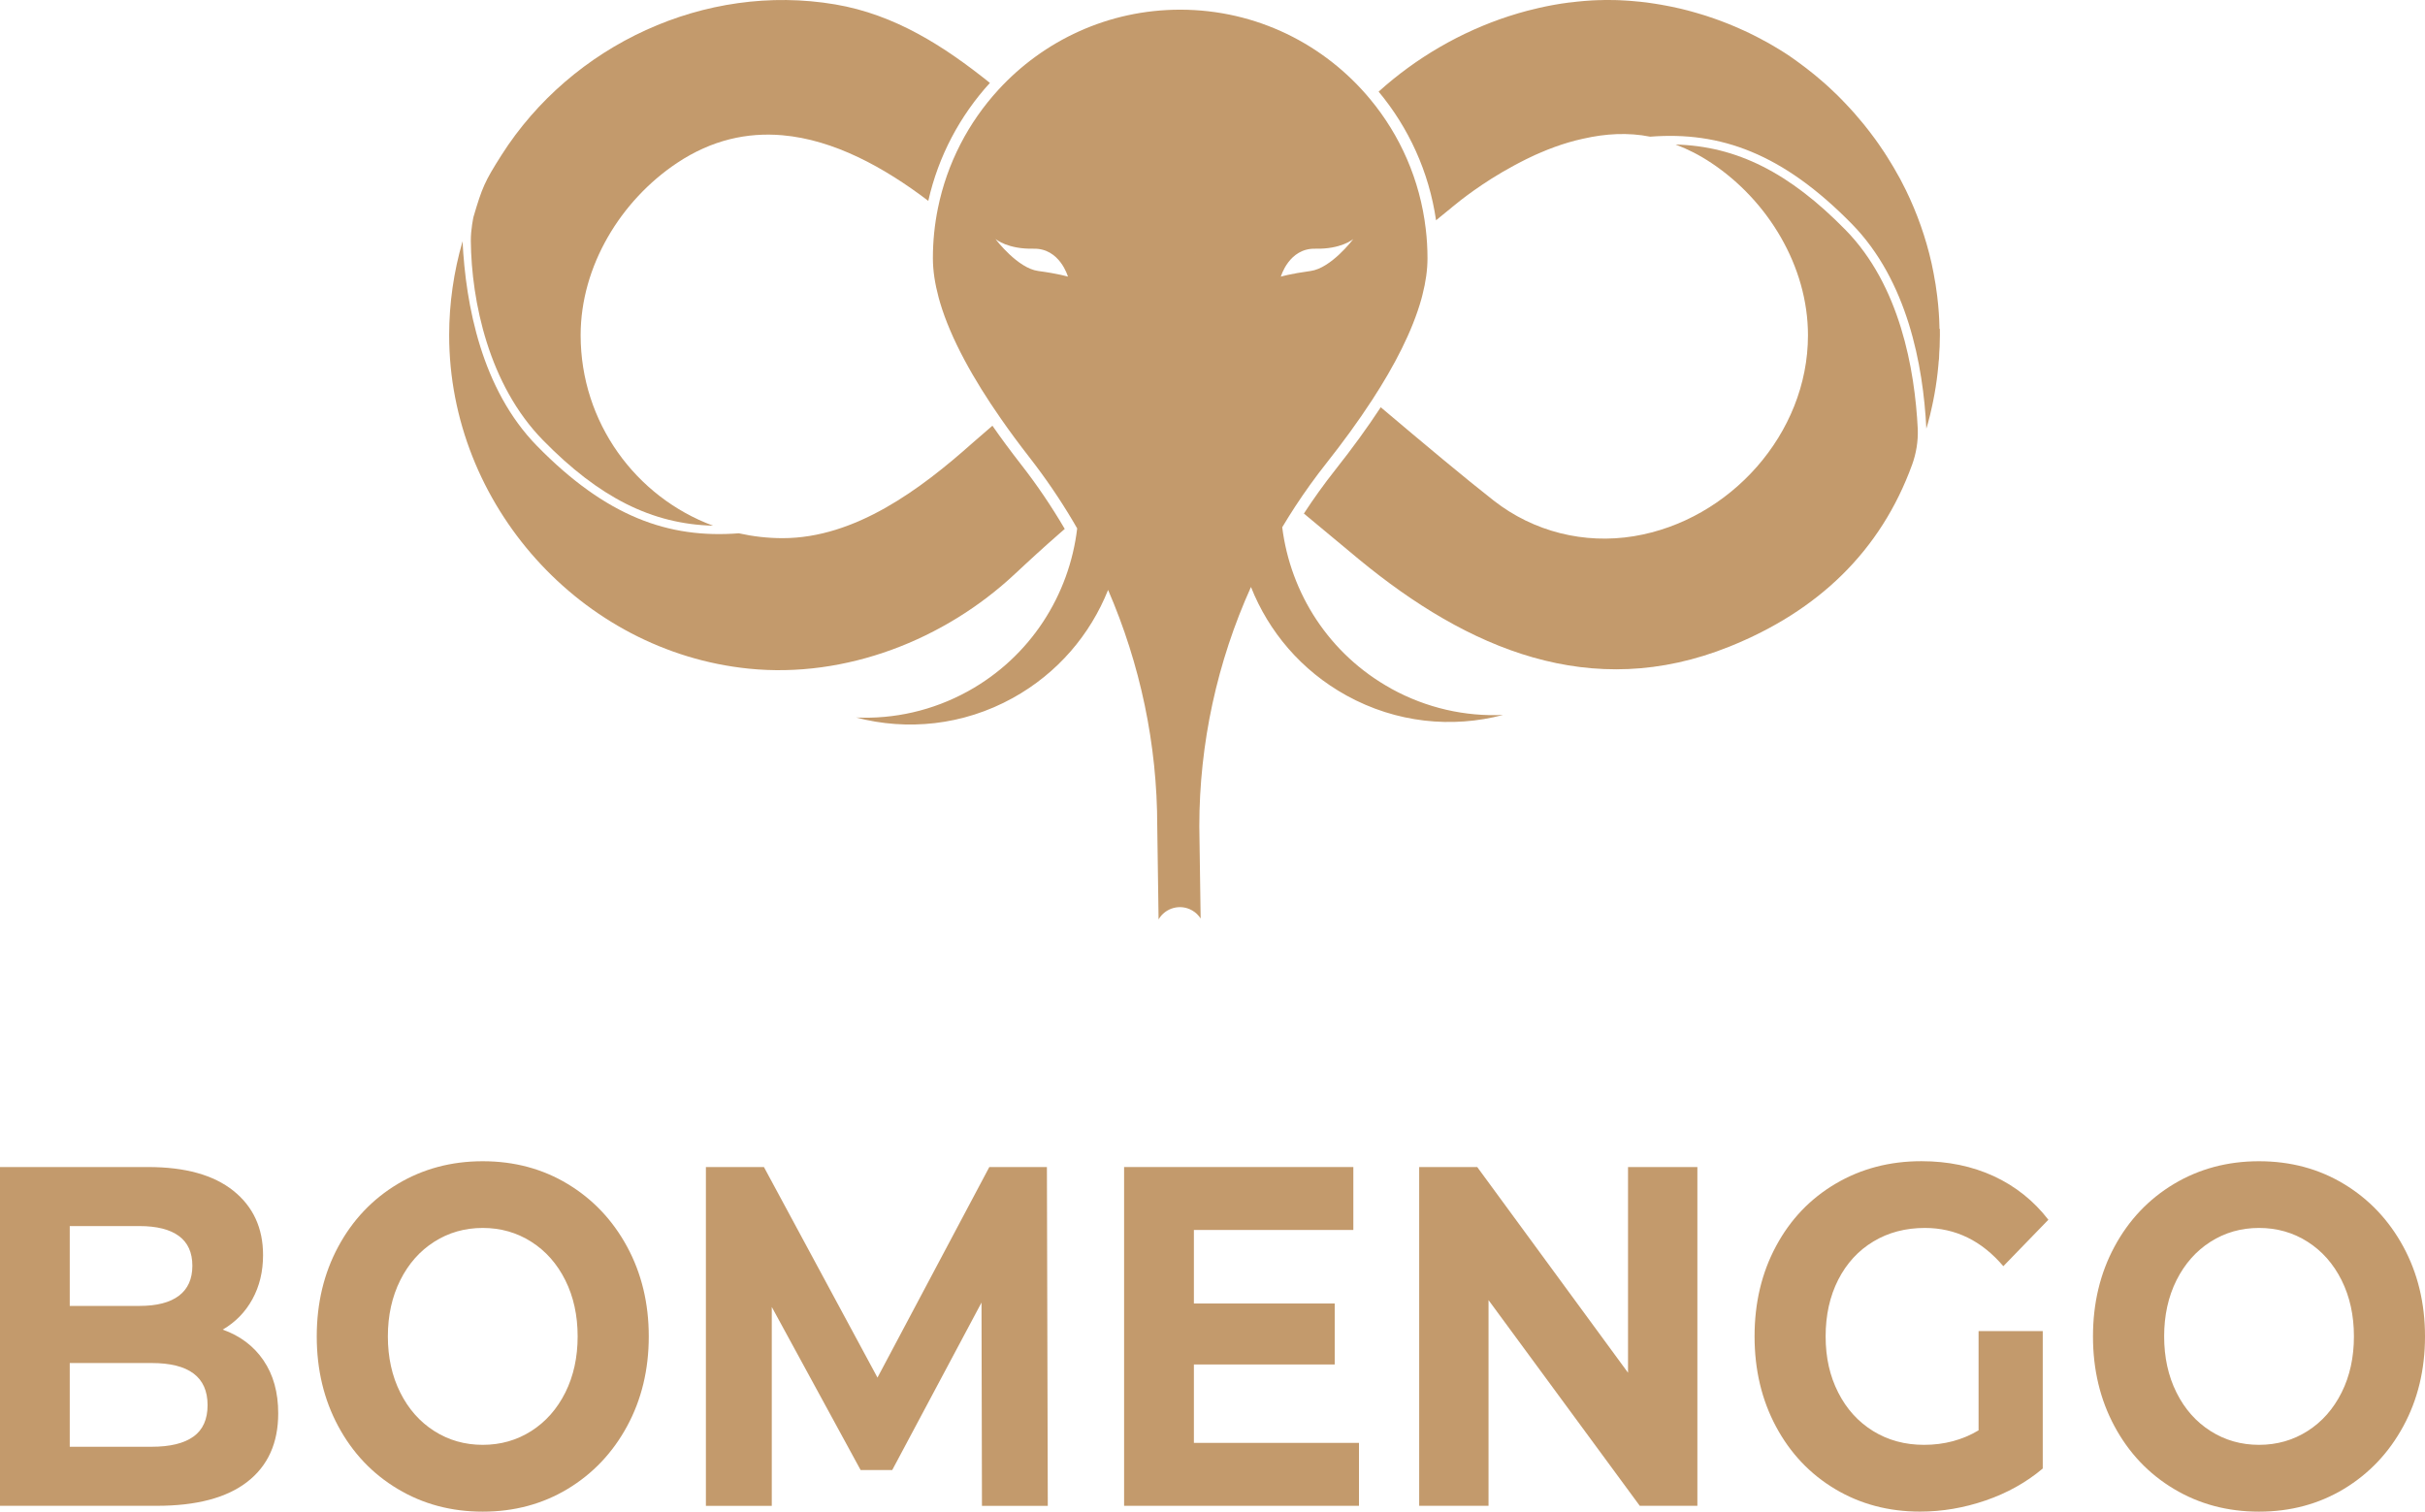
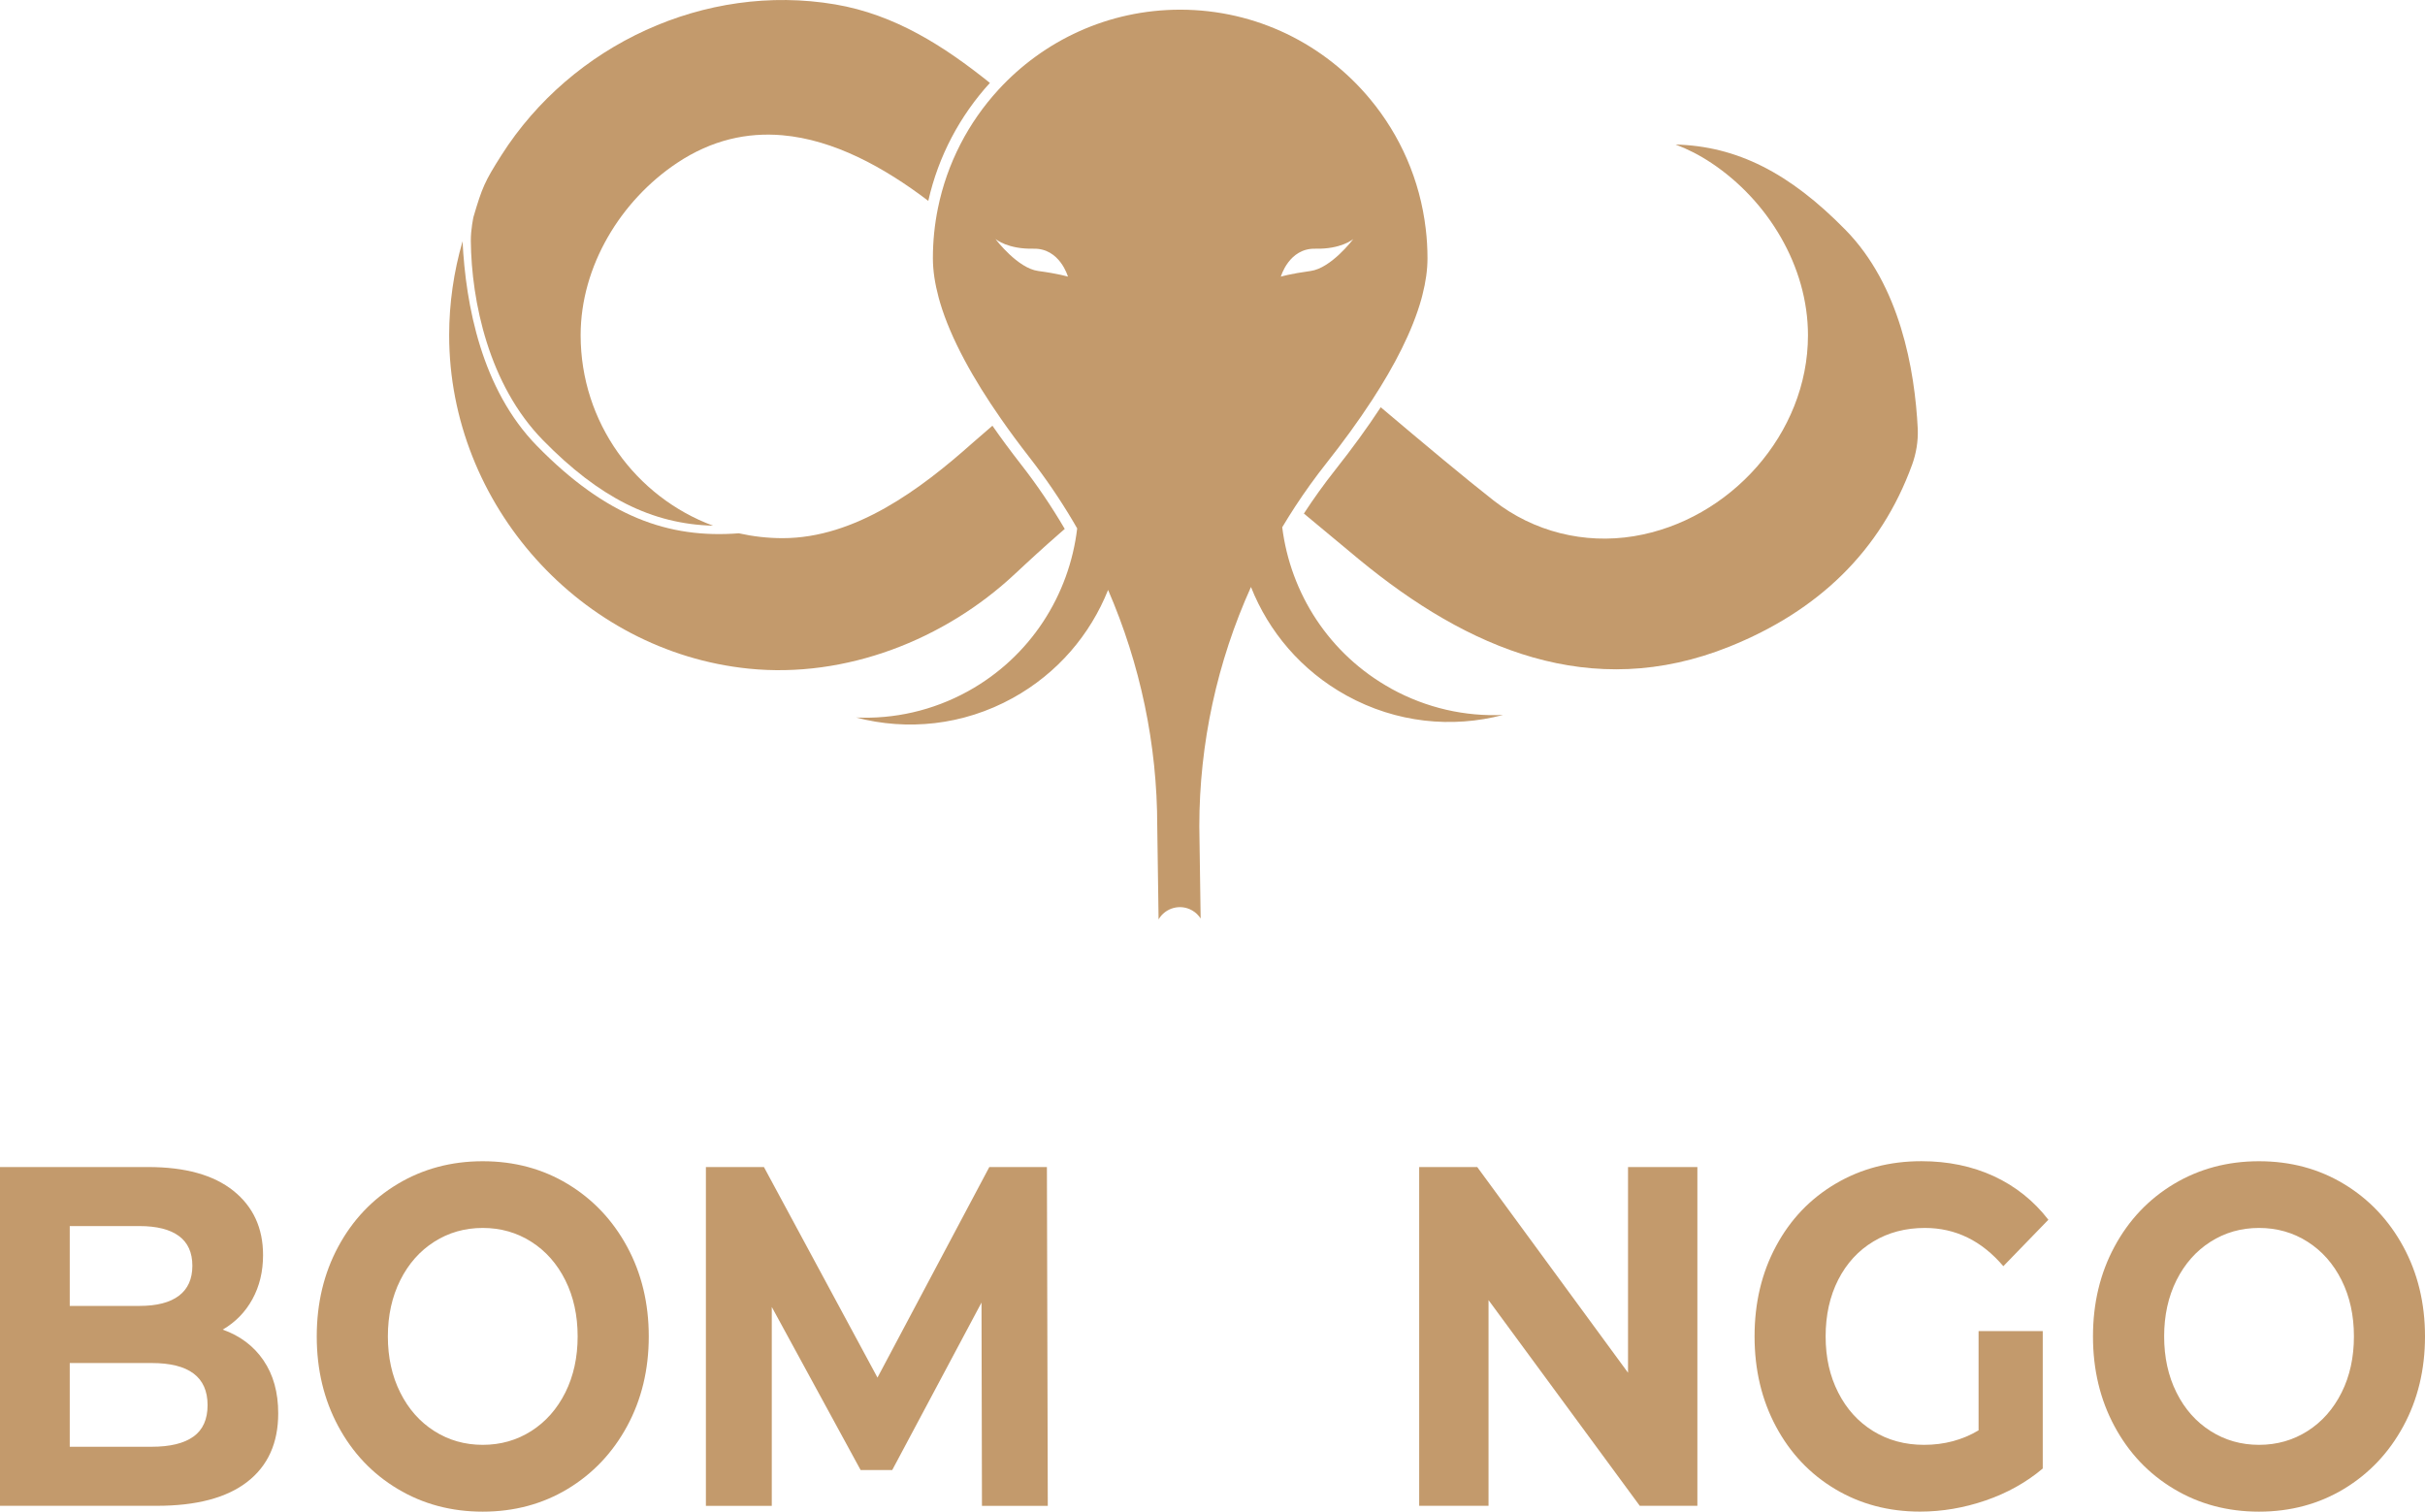
<svg xmlns="http://www.w3.org/2000/svg" width="162" height="101" viewBox="0 0 162 101" fill="none">
  <path d="M66.131 5.538C64.135 7.726 62.687 10.429 62.014 13.421C59.054 11.171 55.705 9.335 52.261 9.036C49.934 8.836 47.565 9.335 45.239 10.882C41.465 13.395 38.789 17.787 38.789 22.395C38.789 28.232 42.478 33.215 47.634 35.123C43.553 35.018 40.03 33.248 36.276 29.414C32.652 25.716 31.492 20.135 31.453 16.095C31.447 15.323 31.63 14.495 31.63 14.495C32.218 12.505 32.378 12.134 33.495 10.373C38.2 2.97 47.117 -1.172 55.786 0.293C59.782 0.969 63.063 3.081 66.128 5.538H66.131Z" fill="#C39A6C" />
  <path d="M92.944 46.012C88.782 43.716 86.207 39.63 85.658 35.228C85.939 34.758 86.23 34.292 86.53 33.832C87.177 32.847 87.867 31.884 88.602 30.955C89.683 29.588 90.729 28.163 91.663 26.727C93.157 24.435 94.356 22.119 94.954 19.977L95.029 19.688C95.245 18.844 95.362 18.026 95.362 17.255C95.362 16.591 95.323 15.934 95.245 15.29C94.862 12.019 93.532 9.036 91.539 6.635C88.51 2.976 83.949 0.647 78.842 0.647C74.035 0.647 69.709 2.71 66.693 6.001C64.694 8.182 63.266 10.905 62.654 13.924C62.436 14.998 62.321 16.111 62.321 17.255C62.321 18.085 62.459 18.962 62.704 19.876L62.788 20.174L62.795 20.201C63.527 22.668 65.04 25.354 66.853 27.959C67.461 28.836 68.108 29.707 68.768 30.554C69.837 31.927 70.814 33.359 71.692 34.844C71.784 34.998 71.872 35.149 71.96 35.307C71.434 39.745 68.856 43.87 64.664 46.186C62.292 47.493 59.711 48.051 57.191 47.94C60.593 48.836 64.331 48.475 67.654 46.639C70.663 44.977 72.839 42.389 74.025 39.416C76.169 44.366 77.309 49.727 77.309 55.199L77.398 61.43C77.855 60.645 78.861 60.375 79.646 60.832C79.881 60.967 80.067 61.154 80.208 61.367L80.119 55.218C80.119 49.661 81.315 44.215 83.57 39.219C84.749 42.198 86.932 44.803 89.948 46.468C93.274 48.304 97.009 48.666 100.411 47.769C97.891 47.881 95.31 47.319 92.938 46.012H92.944ZM69.353 18.105C67.994 17.921 66.559 16.046 66.5 15.967C66.546 16.006 67.337 16.653 69.043 16.617C70.804 16.575 71.343 18.483 71.343 18.483C71.343 18.483 70.738 18.292 69.353 18.105ZM79.852 16.952C79.852 16.952 79.825 16.929 79.812 16.919C79.812 16.919 79.842 16.939 79.855 16.952C79.855 16.952 79.854 16.952 79.852 16.952ZM87.867 16.617C89.576 16.657 90.363 16.006 90.409 15.967C90.35 16.046 88.915 17.918 87.556 18.105C86.171 18.296 85.566 18.483 85.566 18.483C85.566 18.483 86.106 16.575 87.867 16.617Z" fill="#C39A6C" />
  <path d="M71.13 35.34C71.039 35.419 70.948 35.501 70.853 35.58C70.565 35.833 70.278 36.085 69.993 36.338C69.964 36.365 69.935 36.391 69.905 36.417C69.67 36.624 69.438 36.838 69.206 37.048C68.974 37.258 68.742 37.471 68.513 37.685C68.396 37.79 68.281 37.898 68.167 38.007C68.049 38.115 67.935 38.22 67.82 38.329C63.102 42.757 56.492 45.335 50.016 44.675C38.805 43.532 30.006 33.717 30.006 22.395C30.006 20.27 30.313 18.151 30.901 16.121C31.11 20.368 32.169 26.015 35.881 29.802C40.504 34.519 44.657 35.997 49.356 35.632C50.3 35.842 51.277 35.957 52.283 35.957C57.139 35.957 61.508 32.676 64.955 29.608C65.148 29.437 65.618 29.03 66.298 28.445C66.876 29.276 67.51 30.134 68.196 31.014C69.275 32.393 70.251 33.842 71.13 35.34Z" fill="#C39A6C" />
-   <path d="M129.567 21.981C129.567 21.866 129.56 21.748 129.557 21.633C129.557 21.518 129.55 21.406 129.544 21.291C129.537 21.163 129.531 21.038 129.521 20.91C129.514 20.825 129.511 20.743 129.501 20.657C129.492 20.542 129.482 20.431 129.472 20.316C129.472 20.29 129.465 20.26 129.462 20.23C129.446 20.073 129.429 19.915 129.41 19.757C129.348 19.248 129.269 18.742 129.171 18.246C129.132 18.026 129.083 17.806 129.037 17.59C128.655 15.888 128.073 14.249 127.322 12.705C127.083 12.209 126.822 11.726 126.541 11.253C126.538 11.247 126.534 11.24 126.531 11.234C126.518 11.211 126.505 11.191 126.492 11.168C126.427 11.056 126.358 10.945 126.289 10.833C126.253 10.771 126.214 10.708 126.175 10.649C126.155 10.62 126.136 10.59 126.119 10.557C126.103 10.531 126.087 10.505 126.07 10.478C126.061 10.462 126.051 10.445 126.041 10.432C126.015 10.393 125.989 10.35 125.963 10.311C125.953 10.291 125.94 10.275 125.927 10.255C125.917 10.239 125.907 10.229 125.901 10.212C125.835 10.114 125.767 10.015 125.701 9.917C125.639 9.828 125.58 9.736 125.518 9.647C125.508 9.631 125.495 9.611 125.482 9.595C125.407 9.486 125.335 9.384 125.257 9.279C125.24 9.26 125.231 9.243 125.214 9.223C125.188 9.184 125.159 9.145 125.126 9.105C125.074 9.036 125.022 8.964 124.966 8.892C124.95 8.872 124.933 8.852 124.92 8.829C124.839 8.724 124.757 8.619 124.672 8.514L124.564 8.376C124.518 8.323 124.476 8.268 124.43 8.212C124.381 8.156 124.332 8.094 124.283 8.038C124.172 7.906 124.061 7.775 123.95 7.647C123.95 7.64 123.943 7.637 123.937 7.63C123.933 7.624 123.927 7.617 123.92 7.611C123.917 7.607 123.914 7.601 123.911 7.598C123.884 7.565 123.858 7.535 123.829 7.506C123.822 7.502 123.819 7.496 123.816 7.492C123.809 7.486 123.806 7.483 123.8 7.476C123.734 7.407 123.669 7.335 123.607 7.263C123.568 7.217 123.525 7.174 123.486 7.131C123.404 7.039 123.316 6.951 123.231 6.862C123.231 6.862 123.211 6.842 123.202 6.829C123.202 6.829 123.202 6.829 123.198 6.826C123.188 6.816 123.175 6.803 123.166 6.793C123.149 6.78 123.139 6.767 123.126 6.753C123.126 6.75 123.12 6.744 123.113 6.74C123.113 6.737 123.113 6.734 123.104 6.73C123.104 6.73 123.104 6.727 123.1 6.724C123.1 6.724 123.099 6.723 123.097 6.721H123.094V6.714C123.094 6.714 123.093 6.713 123.09 6.711C123.09 6.711 123.09 6.707 123.087 6.707C123.084 6.704 123.081 6.701 123.077 6.698C122.983 6.599 122.885 6.504 122.79 6.409C122.783 6.399 122.78 6.392 122.774 6.392C122.643 6.267 122.515 6.142 122.385 6.021C122.336 5.972 122.283 5.922 122.231 5.876C122.225 5.873 122.221 5.867 122.215 5.86C122.169 5.817 122.123 5.775 122.078 5.735C122.068 5.725 122.055 5.715 122.042 5.702C122.035 5.696 122.025 5.689 122.019 5.683C122.015 5.679 122.012 5.676 122.009 5.673C122.009 5.673 121.999 5.663 121.993 5.656C121.986 5.653 121.983 5.65 121.976 5.643C121.966 5.633 121.957 5.624 121.947 5.617C121.881 5.561 121.816 5.505 121.754 5.449C121.689 5.394 121.623 5.338 121.558 5.282C121.542 5.265 121.525 5.252 121.512 5.242C121.496 5.226 121.48 5.216 121.466 5.203C121.372 5.121 121.274 5.042 121.179 4.963C121.042 4.852 120.904 4.74 120.764 4.635L120.686 4.572C120.627 4.526 120.568 4.484 120.509 4.438C120.473 4.411 120.434 4.382 120.398 4.356C120.375 4.336 120.352 4.32 120.333 4.306C120.307 4.287 120.28 4.267 120.254 4.247C120.244 4.241 120.235 4.231 120.225 4.228C120.222 4.228 120.218 4.221 120.215 4.218C120.153 4.175 120.094 4.129 120.032 4.086C120.026 4.08 120.016 4.073 120.009 4.067C120.003 4.063 119.993 4.057 119.986 4.05C119.921 4.004 119.856 3.958 119.79 3.912C119.79 3.912 119.79 3.912 119.787 3.909C119.784 3.909 119.78 3.906 119.777 3.902C119.777 3.902 119.748 3.879 119.731 3.87C119.725 3.866 119.718 3.863 119.712 3.856C119.709 3.856 119.705 3.853 119.702 3.85C119.699 3.85 119.696 3.847 119.692 3.843C119.669 3.827 119.646 3.81 119.627 3.797C119.529 3.728 119.424 3.663 119.323 3.594C119.294 3.574 119.261 3.554 119.232 3.534C118.964 3.367 118.696 3.199 118.424 3.042C118.313 2.976 118.199 2.91 118.085 2.848C118.081 2.848 118.078 2.848 118.075 2.841C118.052 2.828 118.026 2.815 118.003 2.802C117.996 2.799 117.993 2.795 117.983 2.792C117.98 2.792 117.974 2.789 117.97 2.786C117.925 2.763 117.876 2.736 117.83 2.71C117.823 2.703 117.817 2.7 117.81 2.7L117.804 2.697C117.758 2.671 117.712 2.648 117.666 2.621C117.647 2.611 117.63 2.602 117.614 2.592C117.591 2.582 117.568 2.569 117.545 2.556C117.49 2.526 117.431 2.497 117.372 2.467C117.317 2.434 117.258 2.405 117.199 2.378C117.081 2.322 116.967 2.263 116.853 2.207C116.735 2.152 116.618 2.096 116.503 2.043C116.503 2.043 116.497 2.043 116.497 2.04C116.261 1.932 116.026 1.83 115.788 1.728C115.788 1.728 115.788 1.728 115.784 1.728C115.676 1.682 115.565 1.636 115.458 1.593C115.353 1.551 115.252 1.511 115.147 1.472C115.036 1.426 114.922 1.383 114.807 1.344C114.791 1.337 114.775 1.334 114.758 1.327C114.752 1.324 114.748 1.321 114.742 1.321C114.722 1.314 114.703 1.304 114.686 1.301C114.68 1.298 114.677 1.294 114.67 1.294C114.543 1.248 114.415 1.202 114.288 1.16C114.262 1.153 114.235 1.143 114.209 1.137C114.196 1.13 114.183 1.127 114.17 1.124C114.151 1.117 114.134 1.11 114.118 1.104C114.053 1.081 113.984 1.058 113.915 1.038C113.879 1.028 113.843 1.015 113.807 1.005C113.791 1.002 113.778 0.995 113.765 0.992C113.765 0.992 113.764 0.991 113.762 0.989C113.762 0.989 113.755 0.989 113.752 0.989C113.726 0.979 113.7 0.972 113.673 0.966C113.657 0.959 113.644 0.956 113.628 0.949C113.615 0.946 113.602 0.943 113.589 0.94C113.52 0.917 113.451 0.897 113.379 0.877C113.373 0.877 113.366 0.874 113.36 0.871C113.268 0.844 113.177 0.818 113.082 0.792C113.056 0.782 113.03 0.775 113.004 0.769C112.919 0.746 112.834 0.723 112.746 0.7C112.726 0.693 112.706 0.687 112.687 0.683C112.687 0.683 112.686 0.683 112.683 0.683H112.68C112.556 0.651 112.429 0.618 112.301 0.588C112.278 0.582 112.255 0.578 112.236 0.572C112.236 0.572 112.213 0.565 112.203 0.565C112.177 0.559 112.151 0.555 112.128 0.549C111.844 0.483 111.559 0.424 111.272 0.371C111.242 0.365 111.213 0.362 111.184 0.355C111.177 0.355 111.167 0.355 111.161 0.352C111.144 0.348 111.128 0.345 111.112 0.342C111.053 0.332 110.994 0.322 110.935 0.309C110.912 0.306 110.89 0.302 110.867 0.299C110.795 0.286 110.72 0.276 110.648 0.263C110.615 0.256 110.582 0.253 110.553 0.247C110.413 0.224 110.269 0.204 110.128 0.184C110.073 0.174 110.014 0.168 109.958 0.161C109.9 0.155 109.837 0.148 109.779 0.141C109.713 0.135 109.648 0.125 109.583 0.118C109.553 0.115 109.52 0.112 109.491 0.109C109.485 0.109 109.481 0.109 109.471 0.109C109.377 0.099 109.282 0.089 109.187 0.082C109.128 0.076 109.066 0.072 109.007 0.066C108.988 0.066 108.968 0.063 108.949 0.059H108.939C108.841 0.053 108.743 0.043 108.645 0.04C108.619 0.04 108.593 0.036 108.566 0.033C108.553 0.033 108.54 0.033 108.527 0.033C108.511 0.03 108.494 0.03 108.478 0.03C108.432 0.03 108.39 0.026 108.344 0.023C108.282 0.02 108.223 0.017 108.161 0.013H108.151C108.093 0.013 108.03 0.01 107.972 0.007C107.936 0.007 107.897 0.003 107.861 0.003C107.838 0.003 107.815 0.003 107.792 0.003C107.759 0.003 107.73 0.003 107.7 0.003C107.609 0.003 107.521 0.003 107.429 0C107.354 0 107.279 0 107.204 0C107.129 0 107.05 0 106.975 0.007H106.955C106.955 0.007 106.952 0.007 106.949 0.007H106.913C106.913 0.007 106.906 0.007 106.903 0.007C106.903 0.007 106.9 0.007 106.897 0.007C106.88 0.007 106.864 0.007 106.848 0.007C106.691 0.013 106.534 0.02 106.377 0.026C106.028 0.046 105.681 0.076 105.335 0.112C105.243 0.122 105.152 0.132 105.06 0.145C105.044 0.145 105.028 0.148 105.011 0.151C105.005 0.151 104.998 0.151 104.992 0.151C104.946 0.158 104.9 0.161 104.854 0.168C104.854 0.168 104.853 0.168 104.851 0.168H104.845C104.845 0.168 104.835 0.168 104.828 0.168C104.822 0.168 104.812 0.168 104.805 0.171C104.636 0.194 104.466 0.217 104.296 0.243C104.23 0.253 104.162 0.266 104.096 0.276C104.038 0.286 103.979 0.296 103.92 0.306C103.842 0.319 103.76 0.332 103.681 0.348C103.541 0.375 103.4 0.401 103.263 0.43C103.126 0.457 102.989 0.486 102.851 0.519C102.58 0.582 102.309 0.647 102.041 0.716C101.639 0.821 101.241 0.94 100.842 1.068C100.839 1.068 100.835 1.068 100.832 1.071C100.832 1.071 100.831 1.071 100.829 1.071C100.829 1.071 100.822 1.071 100.819 1.074C97.601 2.116 94.598 3.863 92.098 6.123C94.098 8.524 95.464 11.477 95.934 14.719C96.022 14.646 96.107 14.574 96.196 14.502C96.447 14.292 96.702 14.088 96.96 13.881H96.963C96.963 13.881 96.97 13.871 96.977 13.865C96.983 13.858 96.99 13.855 96.999 13.845C97.006 13.838 97.019 13.829 97.029 13.822C97.032 13.819 97.035 13.815 97.042 13.812C97.048 13.806 97.058 13.802 97.065 13.793C97.467 13.457 98.999 12.216 101.113 11.076C101.116 11.076 101.12 11.073 101.123 11.069L101.13 11.066C101.133 11.066 101.139 11.063 101.143 11.06C101.237 11.007 101.335 10.958 101.433 10.905C101.495 10.869 101.558 10.836 101.623 10.807C101.741 10.744 101.861 10.685 101.979 10.626C102.156 10.537 102.335 10.455 102.515 10.37C102.629 10.317 102.744 10.265 102.861 10.219C103.198 10.071 103.541 9.936 103.884 9.811C104.485 9.595 105.093 9.414 105.707 9.279C105.707 9.279 105.708 9.279 105.711 9.279C105.737 9.273 105.766 9.266 105.796 9.26C107.24 8.931 108.753 8.836 110.236 9.132C114.935 8.767 119.084 10.245 123.708 14.959C127.423 18.749 128.479 24.392 128.688 28.639C128.724 28.518 128.756 28.399 128.792 28.281C128.792 28.271 128.799 28.258 128.802 28.245C128.851 28.071 128.894 27.893 128.939 27.719C129.008 27.434 129.073 27.148 129.132 26.859C129.07 27.148 129.008 27.437 128.936 27.719C129.24 26.488 129.439 25.23 129.527 23.962C129.547 23.696 129.56 23.433 129.57 23.167C129.563 23.433 129.547 23.696 129.527 23.962C129.524 24.031 129.521 24.1 129.514 24.172C129.521 24.103 129.527 24.031 129.534 23.962C129.554 23.696 129.567 23.433 129.576 23.167C129.586 22.901 129.593 22.635 129.593 22.369C129.593 22.234 129.593 22.103 129.59 21.971L129.567 21.981ZM129.214 18.473C129.214 18.473 129.211 18.447 129.207 18.437C129.214 18.457 129.214 18.473 129.217 18.489C129.217 18.483 129.217 18.48 129.214 18.473ZM129.217 18.509V18.503C129.253 18.706 129.286 18.91 129.315 19.11C129.282 18.91 129.25 18.71 129.217 18.509Z" fill="#C39A6C" />
  <path d="M79.855 16.949C79.855 16.949 79.855 16.949 79.852 16.949C79.838 16.939 79.825 16.926 79.812 16.916C79.812 16.916 79.842 16.936 79.855 16.949Z" fill="#C39A6C" />
  <path d="M79.855 16.949C79.855 16.949 79.855 16.949 79.852 16.949C79.838 16.939 79.825 16.926 79.812 16.916C79.812 16.916 79.842 16.936 79.855 16.949Z" fill="#C39A6C" />
  <path d="M127.737 31.047C125.633 36.834 121.45 40.825 115.533 43.203C106.289 46.918 98.052 43.358 90.798 37.383C89.87 36.617 88.569 35.534 87.105 34.312C87.752 33.32 88.445 32.351 89.183 31.418C90.347 29.946 91.366 28.544 92.239 27.21C95.114 29.641 97.934 31.999 99.796 33.454C102.453 35.53 105.835 36.371 109.151 35.826C115.552 34.772 120.78 28.987 120.78 22.401C120.78 17.793 118.104 13.402 114.327 10.889C113.533 10.36 112.736 9.956 111.935 9.657C116.016 9.762 119.539 11.533 123.293 15.366C126.917 19.064 127.917 24.651 128.116 28.685C128.142 29.49 128.011 30.291 127.737 31.05V31.047Z" fill="#C39A6C" />
  <path d="M17.602 90.893C18.259 91.852 18.586 93.031 18.586 94.434C18.586 96.418 17.896 97.942 16.517 99.01C15.138 100.077 13.126 100.609 10.482 100.609H0V77.975H9.901C12.371 77.975 14.266 78.503 15.589 79.558C16.909 80.615 17.573 82.047 17.573 83.857C17.573 84.958 17.337 85.937 16.864 86.8C16.39 87.664 15.73 88.341 14.88 88.837C16.037 89.248 16.945 89.931 17.602 90.89V90.893ZM4.659 81.919V87.254H9.319C10.476 87.254 11.355 87.027 11.953 86.574C12.55 86.121 12.851 85.454 12.851 84.57C12.851 83.687 12.55 83.023 11.953 82.583C11.355 82.143 10.476 81.919 9.319 81.919H4.659ZM12.926 95.984C13.554 95.531 13.867 94.831 13.867 93.882C13.867 92.007 12.622 91.07 10.133 91.07H4.659V96.664H10.129C11.364 96.664 12.296 96.438 12.923 95.984H12.926Z" fill="#C39A6C" />
  <path d="M26.562 99.479C24.872 98.468 23.552 97.072 22.595 95.291C21.637 93.511 21.16 91.514 21.16 89.293C21.16 87.073 21.637 85.073 22.595 83.296C23.552 81.519 24.872 80.123 26.562 79.108C28.251 78.096 30.146 77.587 32.25 77.587C34.355 77.587 36.246 78.093 37.926 79.108C39.605 80.123 40.926 81.515 41.893 83.296C42.857 85.073 43.34 87.073 43.34 89.293C43.34 91.514 42.857 93.514 41.893 95.291C40.929 97.068 39.605 98.464 37.926 99.479C36.246 100.491 34.355 101 32.25 101C30.146 101 28.251 100.494 26.562 99.479ZM35.492 95.613C36.456 94.999 37.214 94.142 37.766 93.041C38.315 91.941 38.589 90.693 38.589 89.29C38.589 87.888 38.315 86.639 37.766 85.539C37.217 84.439 36.459 83.582 35.492 82.967C34.528 82.353 33.446 82.044 32.25 82.044C31.054 82.044 29.973 82.353 29.009 82.967C28.045 83.582 27.287 84.439 26.738 85.539C26.189 86.639 25.911 87.888 25.911 89.29C25.911 90.693 26.186 91.941 26.738 93.041C27.287 94.142 28.045 94.999 29.009 95.613C29.973 96.227 31.054 96.536 32.25 96.536C33.446 96.536 34.528 96.227 35.492 95.613Z" fill="#C39A6C" />
  <path d="M65.599 100.609L65.569 87.03L59.606 98.218H57.492L51.558 87.323V100.612H47.157V77.978H51.035L58.619 92.043L66.089 77.978H69.938L69.997 100.612H65.595L65.599 100.609Z" fill="#C39A6C" />
-   <path d="M90.785 96.405V100.609H75.094V77.975H90.409V82.179H79.757V87.093H89.164V91.166H79.757V96.405H90.788H90.785Z" fill="#C39A6C" />
  <path d="M113.392 77.975V100.609H109.543L99.44 86.866V100.609H94.807V77.975H98.685L108.759 91.718V77.975H113.392Z" fill="#C39A6C" />
  <path d="M132.181 88.936H136.464V98.119C135.363 99.046 134.089 99.758 132.641 100.254C131.194 100.75 129.737 100.997 128.269 100.997C126.165 100.997 124.273 100.494 122.597 99.492C120.918 98.49 119.601 97.101 118.647 95.321C117.693 93.541 117.212 91.534 117.212 89.29C117.212 87.047 117.689 85.04 118.647 83.26C119.601 81.479 120.927 80.09 122.626 79.088C124.326 78.086 126.234 77.584 128.358 77.584C130.132 77.584 131.746 77.919 133.194 78.585C134.641 79.256 135.857 80.225 136.84 81.496L133.831 84.6C132.383 82.898 130.635 82.044 128.59 82.044C127.296 82.044 126.149 82.347 125.146 82.951C124.143 83.555 123.362 84.406 122.8 85.506C122.241 86.607 121.96 87.868 121.96 89.29C121.96 90.713 122.241 91.941 122.8 93.041C123.358 94.142 124.136 94.999 125.129 95.613C126.123 96.227 127.257 96.536 128.531 96.536C129.88 96.536 131.096 96.214 132.177 95.567V88.939L132.181 88.936Z" fill="#C39A6C" />
  <path d="M145.221 99.479C143.532 98.468 142.212 97.072 141.255 95.291C140.297 93.511 139.82 91.514 139.82 89.293C139.82 87.073 140.297 85.073 141.255 83.296C142.212 81.519 143.532 80.123 145.221 79.108C146.911 78.096 148.806 77.587 150.91 77.587C153.014 77.587 154.906 78.093 156.586 79.108C158.265 80.123 159.585 81.515 160.552 83.296C161.516 85.073 162 87.073 162 89.293C162 91.514 161.516 93.514 160.552 95.291C159.589 97.068 158.265 98.464 156.586 99.479C154.906 100.491 153.014 101 150.91 101C148.806 101 146.911 100.494 145.221 99.479ZM154.155 95.613C155.119 94.999 155.877 94.142 156.429 93.041C156.978 91.941 157.252 90.693 157.252 89.29C157.252 87.888 156.978 86.639 156.429 85.539C155.88 84.439 155.122 83.582 154.155 82.967C153.191 82.353 152.109 82.044 150.913 82.044C149.717 82.044 148.636 82.353 147.672 82.967C146.708 83.582 145.95 84.439 145.398 85.539C144.849 86.639 144.574 87.888 144.574 89.29C144.574 90.693 144.849 91.941 145.398 93.041C145.947 94.142 146.705 94.999 147.672 95.613C148.636 96.227 149.717 96.536 150.913 96.536C152.109 96.536 153.191 96.227 154.155 95.613Z" fill="#C39A6C" />
</svg>